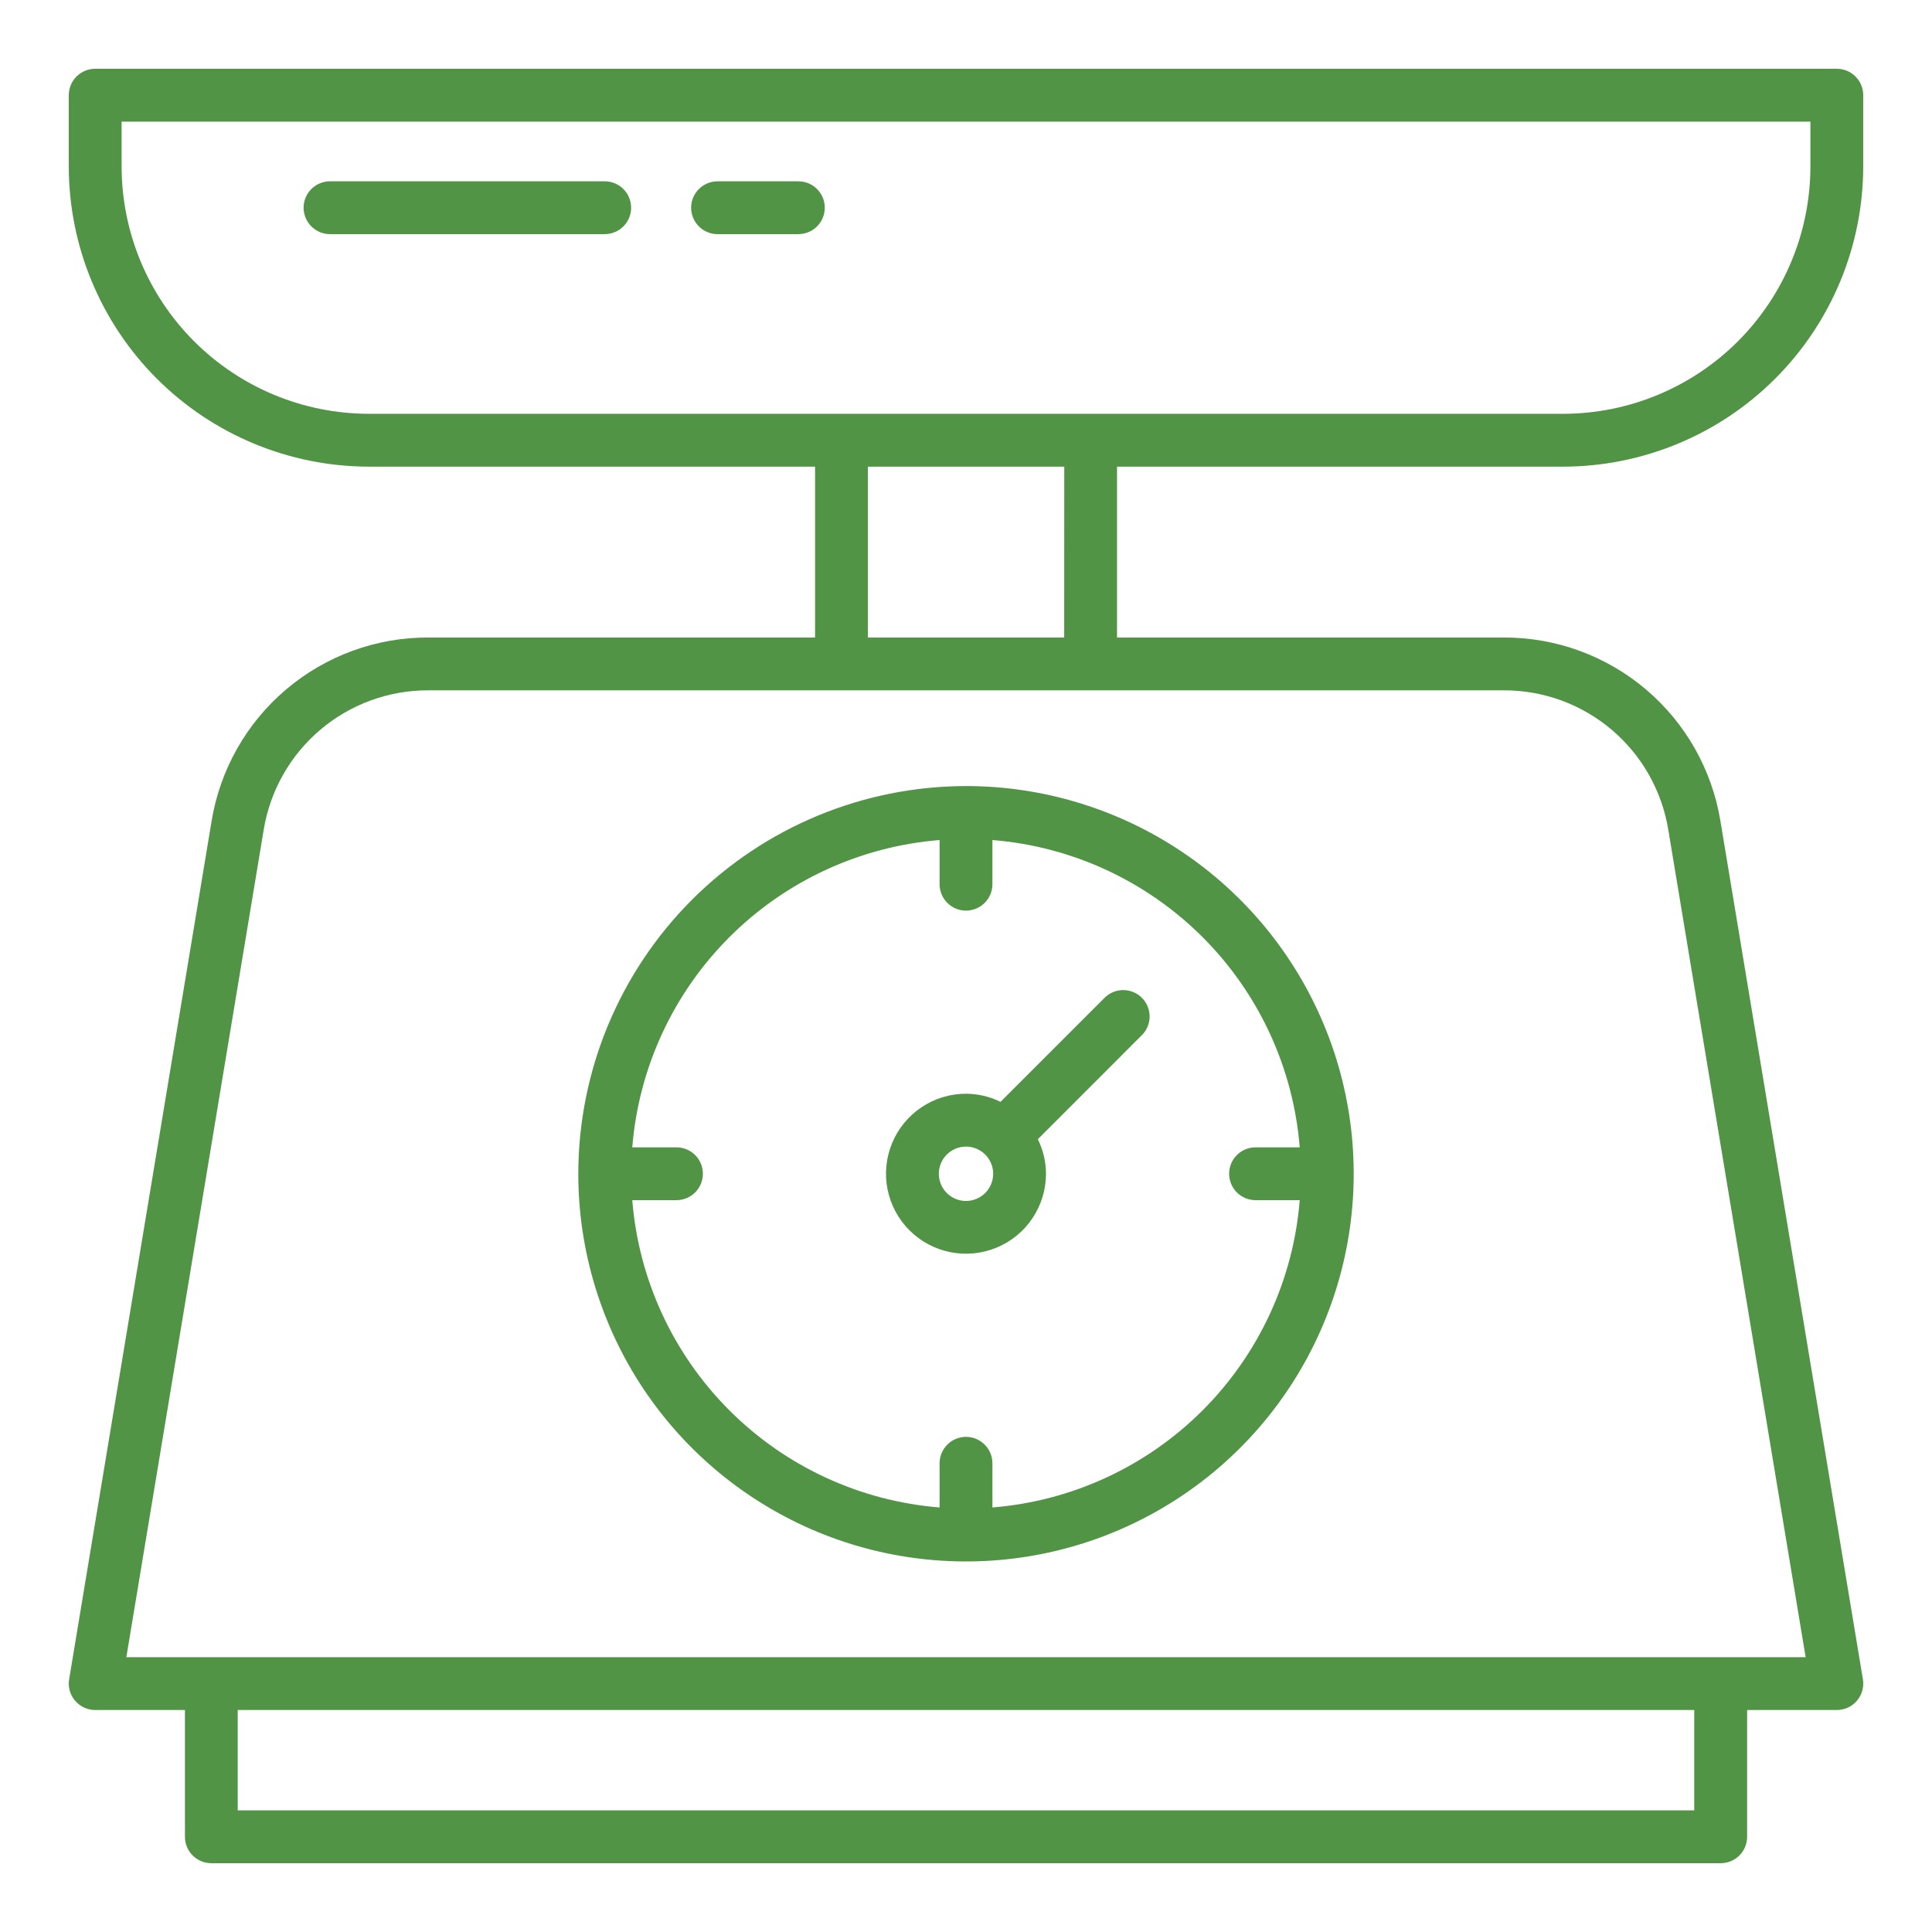
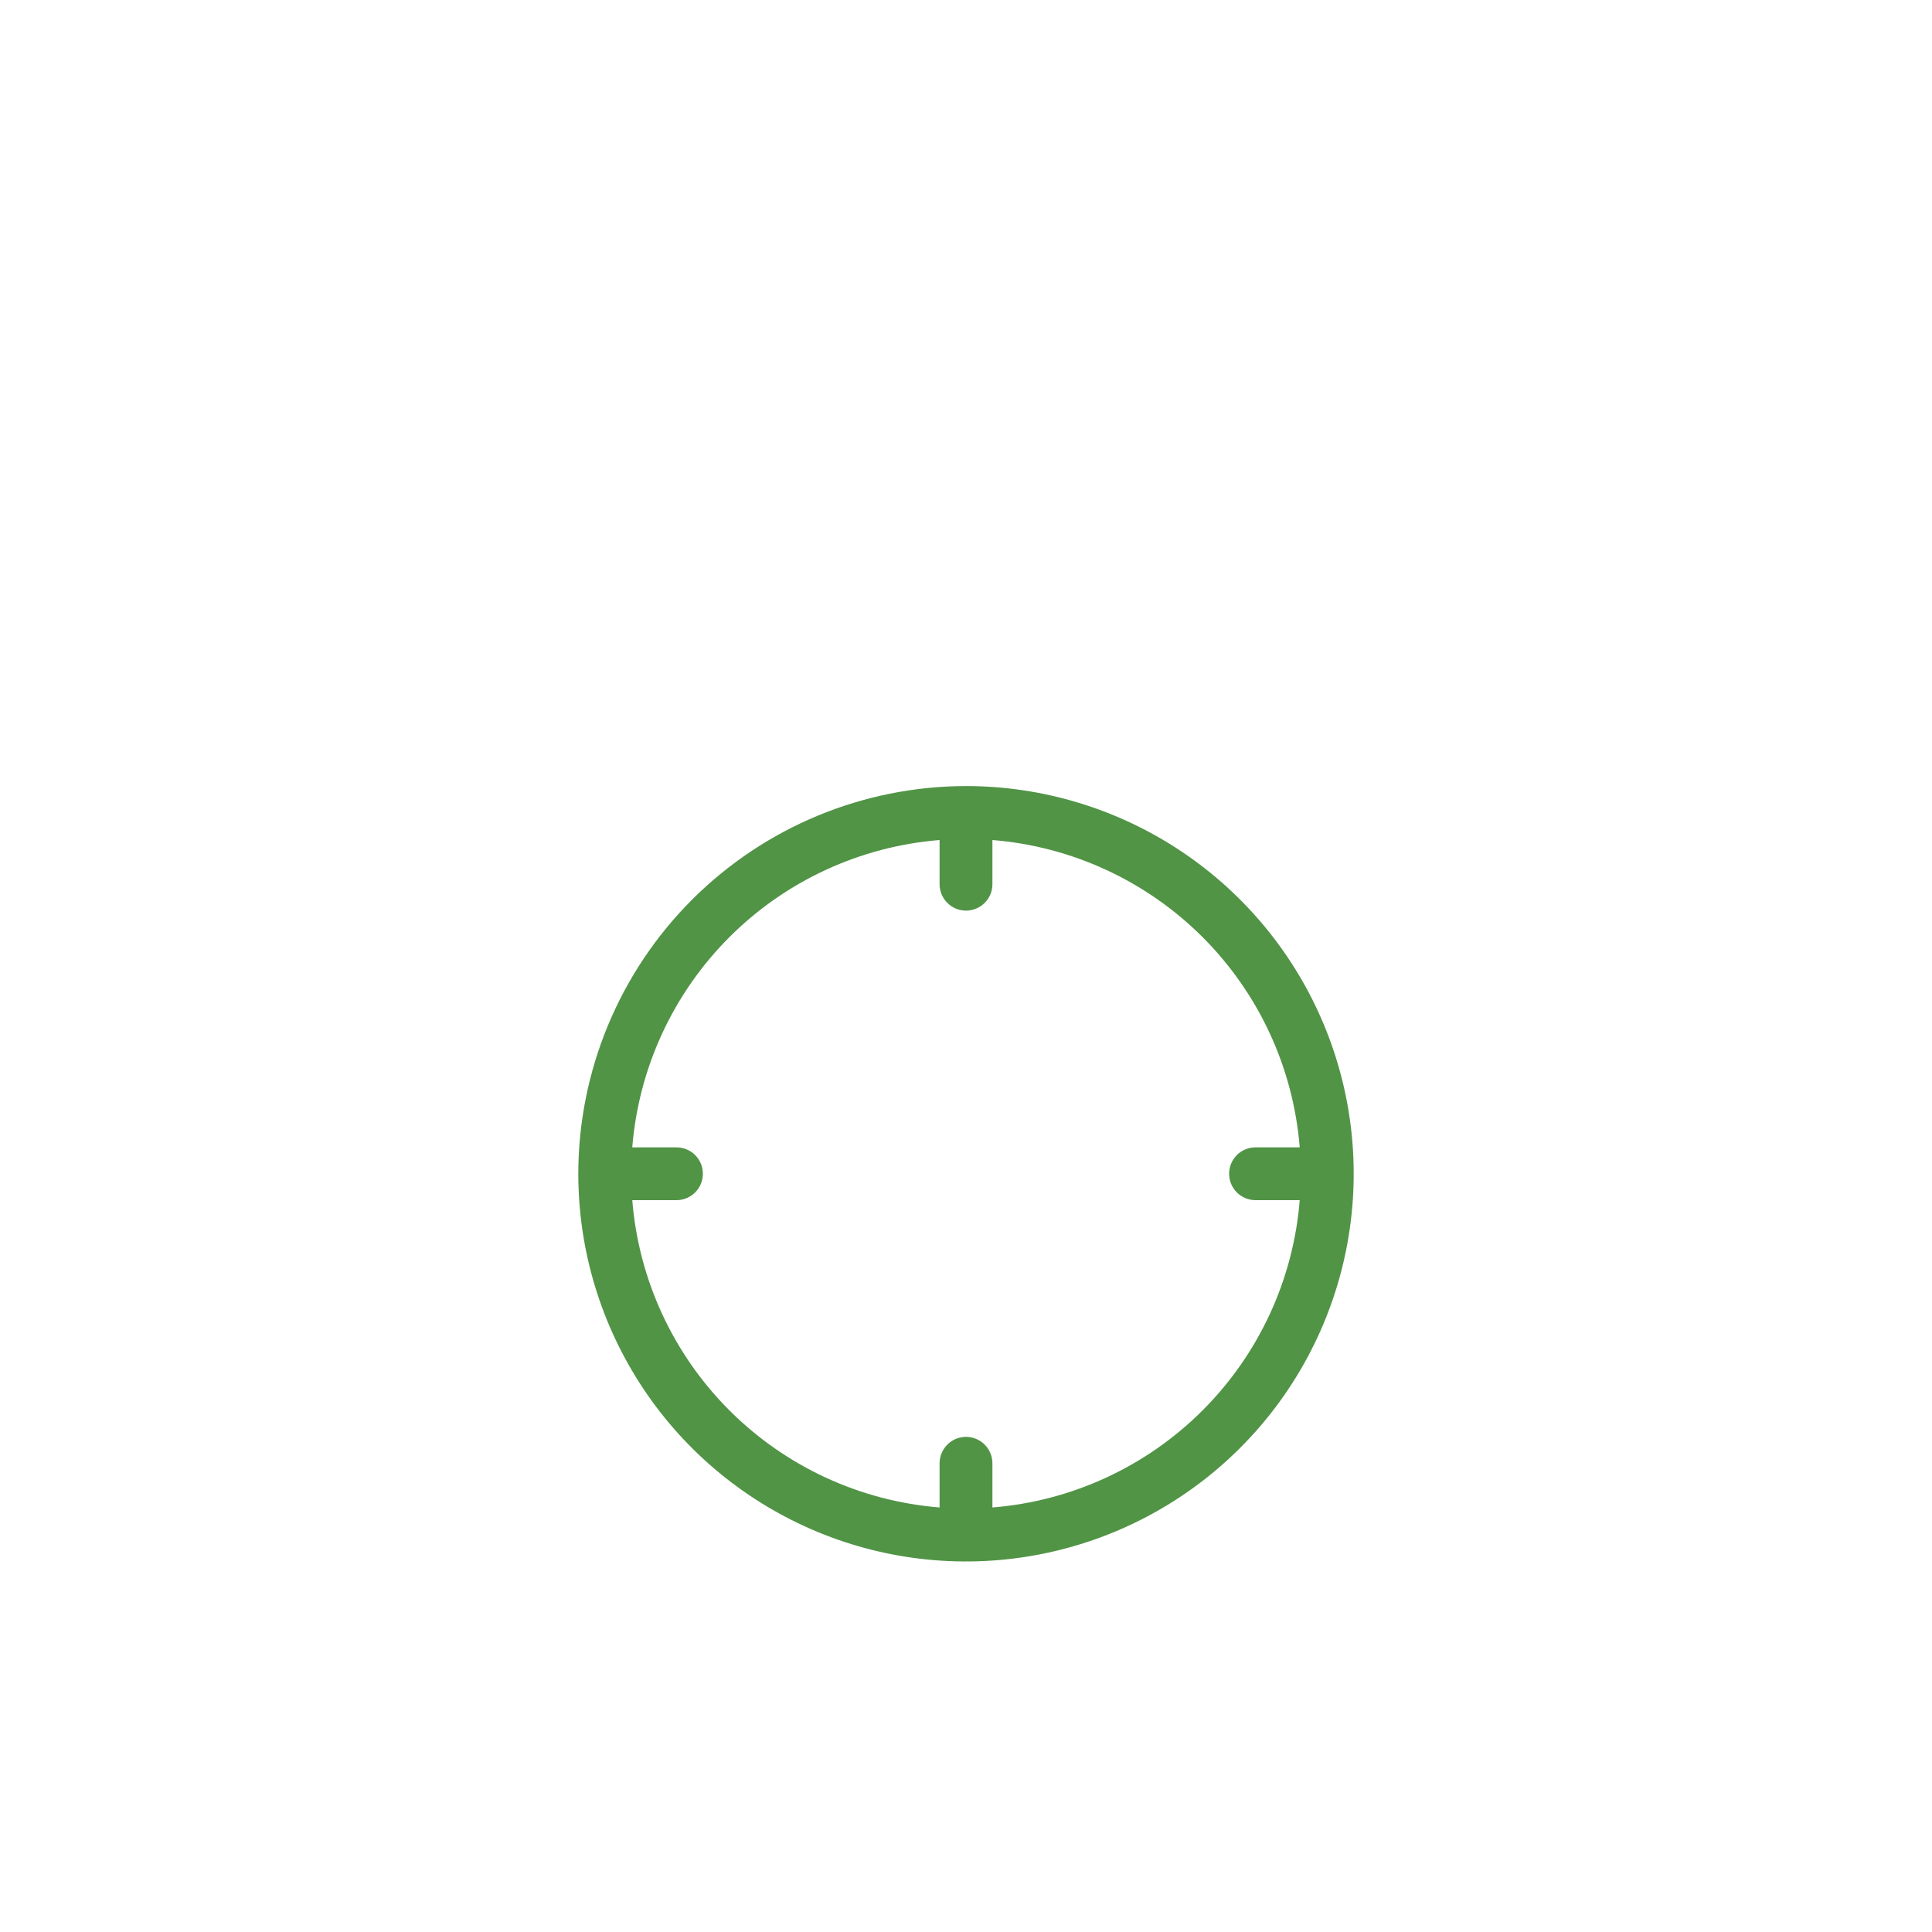
<svg xmlns="http://www.w3.org/2000/svg" width="80" height="80" viewBox="0 0 80 80" fill="none">
-   <path d="M64.725 19.323C68.019 19.319 71.178 18.008 73.508 15.678C75.838 13.348 77.148 10.189 77.152 6.894V3.942C77.152 3.798 77.124 3.656 77.069 3.523C77.014 3.39 76.933 3.27 76.832 3.168C76.73 3.067 76.61 2.986 76.477 2.931C76.344 2.876 76.202 2.848 76.058 2.848H3.942C3.798 2.848 3.656 2.876 3.523 2.931C3.391 2.986 3.27 3.067 3.168 3.168C3.067 3.27 2.986 3.39 2.931 3.523C2.876 3.656 2.848 3.798 2.848 3.942V6.894C2.852 10.189 4.162 13.348 6.492 15.678C8.822 18.008 11.981 19.319 15.276 19.323H33.75V26.398H17.735C15.579 26.391 13.492 27.154 11.847 28.548C10.202 29.942 9.108 31.877 8.761 34.004L2.863 69.535C2.837 69.692 2.845 69.852 2.887 70.005C2.93 70.158 3.005 70.3 3.108 70.421C3.21 70.542 3.338 70.64 3.482 70.706C3.626 70.773 3.783 70.808 3.942 70.808H7.658V76.058C7.658 76.201 7.686 76.343 7.741 76.476C7.796 76.609 7.876 76.73 7.978 76.831C8.079 76.933 8.2 77.013 8.333 77.068C8.465 77.123 8.608 77.151 8.751 77.151H71.25C71.394 77.151 71.536 77.123 71.669 77.068C71.802 77.013 71.922 76.933 72.024 76.831C72.125 76.73 72.206 76.609 72.261 76.476C72.316 76.343 72.344 76.201 72.344 76.058V70.808H76.059C76.218 70.808 76.375 70.773 76.519 70.706C76.663 70.64 76.791 70.542 76.894 70.421C76.997 70.3 77.072 70.158 77.114 70.005C77.156 69.852 77.165 69.692 77.139 69.535L71.24 34.004C70.893 31.876 69.799 29.942 68.154 28.547C66.509 27.153 64.421 26.391 62.265 26.398H46.253V19.323H64.725ZM5.036 6.894V5.036H74.965V6.894C74.962 9.61 73.882 12.213 71.963 14.133C70.043 16.053 67.44 17.132 64.725 17.135H15.276C12.561 17.132 9.957 16.053 8.038 14.133C6.118 12.213 5.038 9.61 5.036 6.894ZM70.155 74.964H9.843V70.808H70.155V74.964ZM69.081 34.362L74.768 68.62H5.232L10.919 34.362C11.183 32.746 12.014 31.277 13.263 30.218C14.512 29.159 16.098 28.58 17.735 28.585H62.265C63.903 28.58 65.488 29.159 66.737 30.218C67.986 31.277 68.817 32.746 69.081 34.362ZM44.066 26.398H35.938V19.323H44.069L44.066 26.398Z" fill="#519446" />
  <path d="M23.946 48.602C23.946 51.778 24.888 54.882 26.651 57.522C28.416 60.162 30.923 62.219 33.856 63.435C36.789 64.65 40.017 64.968 43.132 64.348C46.246 63.729 49.106 62.2 51.352 59.955C53.597 57.71 55.126 54.849 55.745 51.735C56.365 48.621 56.047 45.393 54.832 42.46C53.617 39.526 51.559 37.019 48.919 35.255C46.279 33.491 43.175 32.549 40 32.549C35.744 32.554 31.663 34.247 28.654 37.256C25.644 40.266 23.951 44.346 23.946 48.602ZM53.821 47.509H51.989C51.699 47.509 51.42 47.624 51.215 47.829C51.01 48.034 50.895 48.312 50.895 48.602C50.895 48.892 51.01 49.171 51.215 49.376C51.42 49.581 51.699 49.696 51.989 49.696H53.819C53.555 52.983 52.129 56.068 49.797 58.4C47.466 60.731 44.38 62.157 41.094 62.421V60.591C41.094 60.301 40.979 60.023 40.773 59.818C40.568 59.613 40.29 59.497 40 59.497C39.71 59.497 39.432 59.613 39.227 59.818C39.022 60.023 38.906 60.301 38.906 60.591V62.421C35.62 62.157 32.534 60.731 30.203 58.4C27.871 56.068 26.445 52.983 26.181 49.696H28.011C28.301 49.696 28.58 49.581 28.785 49.376C28.99 49.171 29.105 48.892 29.105 48.602C29.105 48.312 28.99 48.034 28.785 47.829C28.58 47.624 28.301 47.509 28.011 47.509H26.181C26.446 44.222 27.871 41.137 30.203 38.805C32.534 36.474 35.62 35.048 38.906 34.784V36.614C38.906 36.904 39.022 37.182 39.227 37.387C39.432 37.592 39.71 37.707 40 37.707C40.29 37.707 40.568 37.592 40.773 37.387C40.979 37.182 41.094 36.904 41.094 36.614V34.784C44.38 35.048 47.466 36.474 49.797 38.805C52.129 41.137 53.554 44.222 53.819 47.509H53.821Z" fill="#519446" />
-   <path d="M41.43 45.625C40.985 45.406 40.496 45.291 40 45.289C39.345 45.289 38.704 45.483 38.16 45.847C37.615 46.211 37.19 46.728 36.94 47.334C36.689 47.939 36.623 48.605 36.751 49.247C36.879 49.89 37.194 50.48 37.658 50.944C38.121 51.407 38.711 51.722 39.354 51.85C39.996 51.978 40.662 51.912 41.268 51.661C41.873 51.411 42.39 50.986 42.754 50.441C43.118 49.897 43.312 49.256 43.312 48.601C43.31 48.105 43.194 47.617 42.975 47.172L47.283 42.863C47.385 42.761 47.465 42.641 47.52 42.508C47.575 42.376 47.603 42.233 47.603 42.09C47.603 41.946 47.575 41.804 47.52 41.672C47.465 41.539 47.385 41.418 47.283 41.317C47.182 41.215 47.061 41.135 46.928 41.08C46.796 41.025 46.654 40.997 46.51 40.997C46.366 40.997 46.224 41.025 46.092 41.08C45.959 41.135 45.838 41.215 45.737 41.317L41.43 45.625ZM40 49.729C39.778 49.729 39.56 49.663 39.375 49.539C39.19 49.416 39.046 49.24 38.961 49.034C38.876 48.829 38.853 48.602 38.897 48.384C38.94 48.166 39.047 47.965 39.205 47.808C39.362 47.651 39.562 47.544 39.781 47.5C39.999 47.457 40.225 47.479 40.431 47.564C40.636 47.65 40.812 47.794 40.935 47.979C41.059 48.164 41.125 48.381 41.125 48.604C41.125 48.902 41.007 49.188 40.795 49.399C40.584 49.61 40.298 49.729 40 49.729Z" fill="#519446" />
-   <path d="M25.04 7.508H13.665C13.521 7.508 13.379 7.536 13.246 7.591C13.114 7.646 12.993 7.726 12.892 7.828C12.79 7.929 12.71 8.05 12.655 8.183C12.6 8.315 12.571 8.458 12.571 8.601C12.571 8.745 12.6 8.887 12.655 9.02C12.71 9.153 12.79 9.273 12.892 9.375C12.993 9.476 13.114 9.557 13.246 9.612C13.379 9.667 13.521 9.695 13.665 9.695H25.04C25.33 9.695 25.608 9.58 25.813 9.375C26.019 9.17 26.134 8.891 26.134 8.601C26.134 8.311 26.019 8.033 25.813 7.828C25.608 7.623 25.33 7.508 25.04 7.508Z" fill="#519446" />
-   <path d="M33.058 7.508H29.712C29.422 7.508 29.144 7.623 28.939 7.828C28.734 8.033 28.618 8.311 28.618 8.601C28.618 8.891 28.734 9.17 28.939 9.375C29.144 9.58 29.422 9.695 29.712 9.695H33.058C33.202 9.695 33.344 9.667 33.477 9.612C33.61 9.557 33.73 9.476 33.832 9.375C33.933 9.273 34.014 9.153 34.069 9.02C34.124 8.887 34.152 8.745 34.152 8.601C34.152 8.458 34.124 8.315 34.069 8.183C34.014 8.05 33.933 7.929 33.832 7.828C33.73 7.726 33.61 7.646 33.477 7.591C33.344 7.536 33.202 7.508 33.058 7.508Z" fill="#519446" />
</svg>